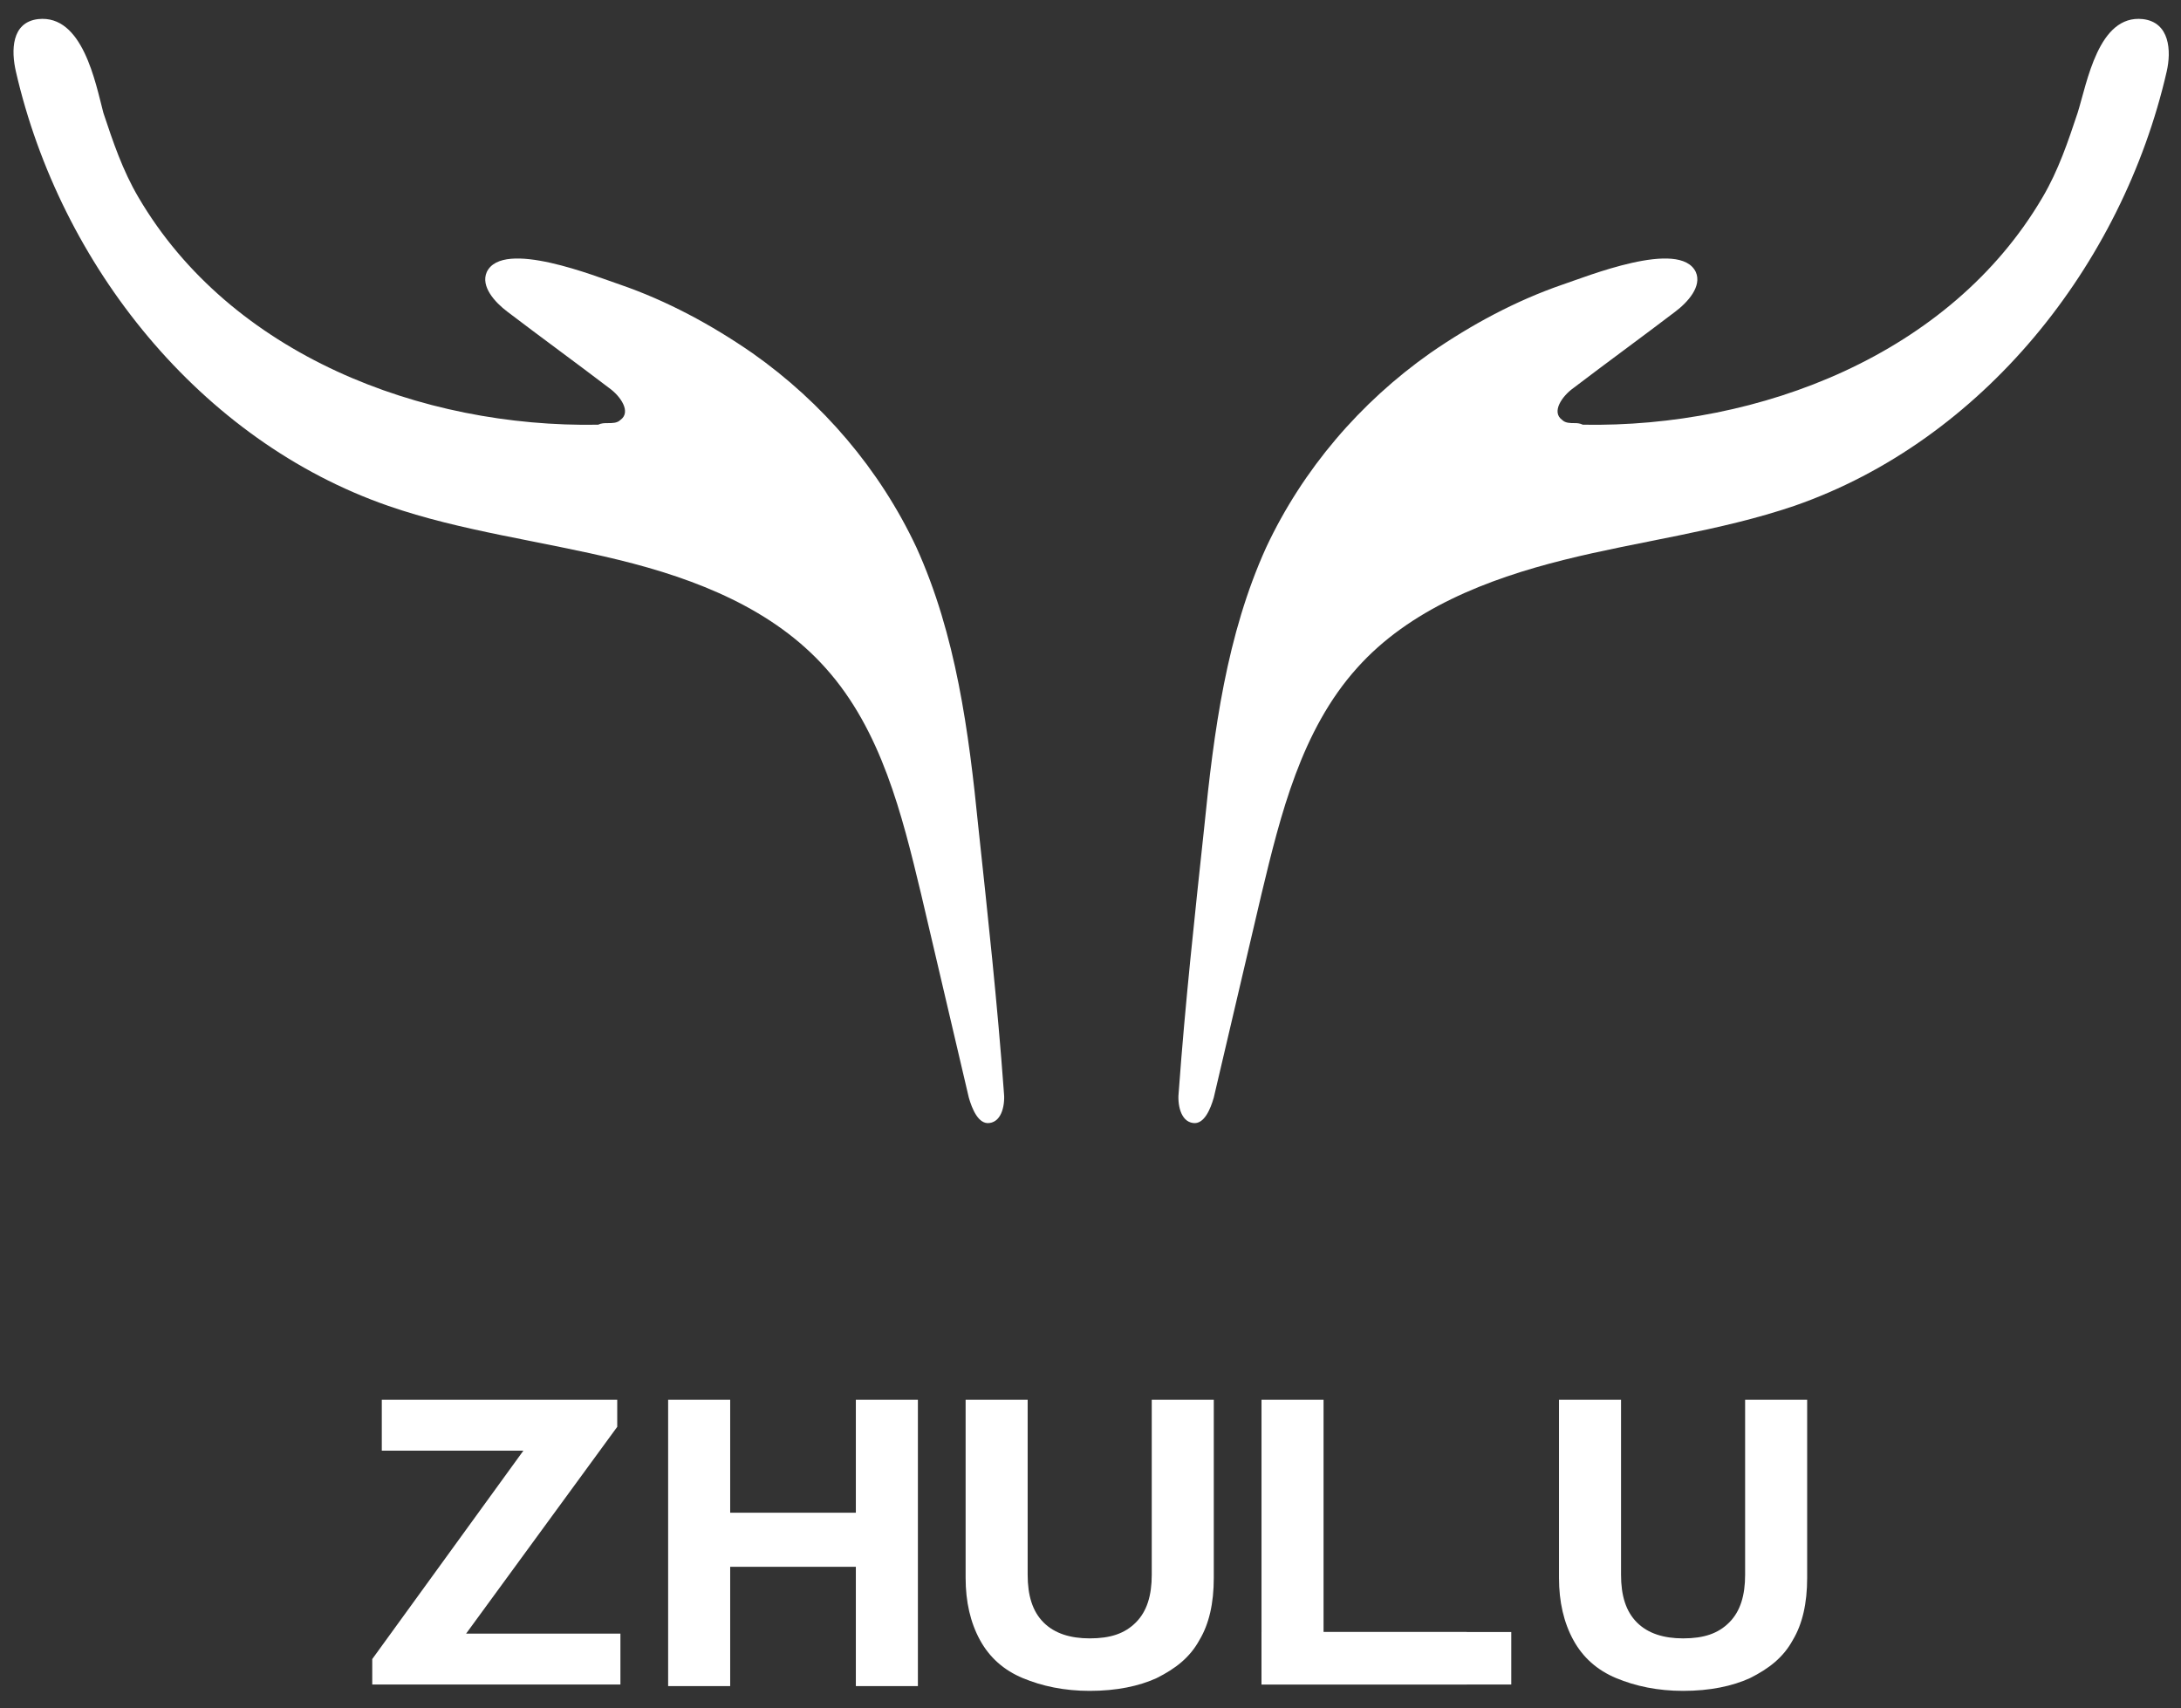
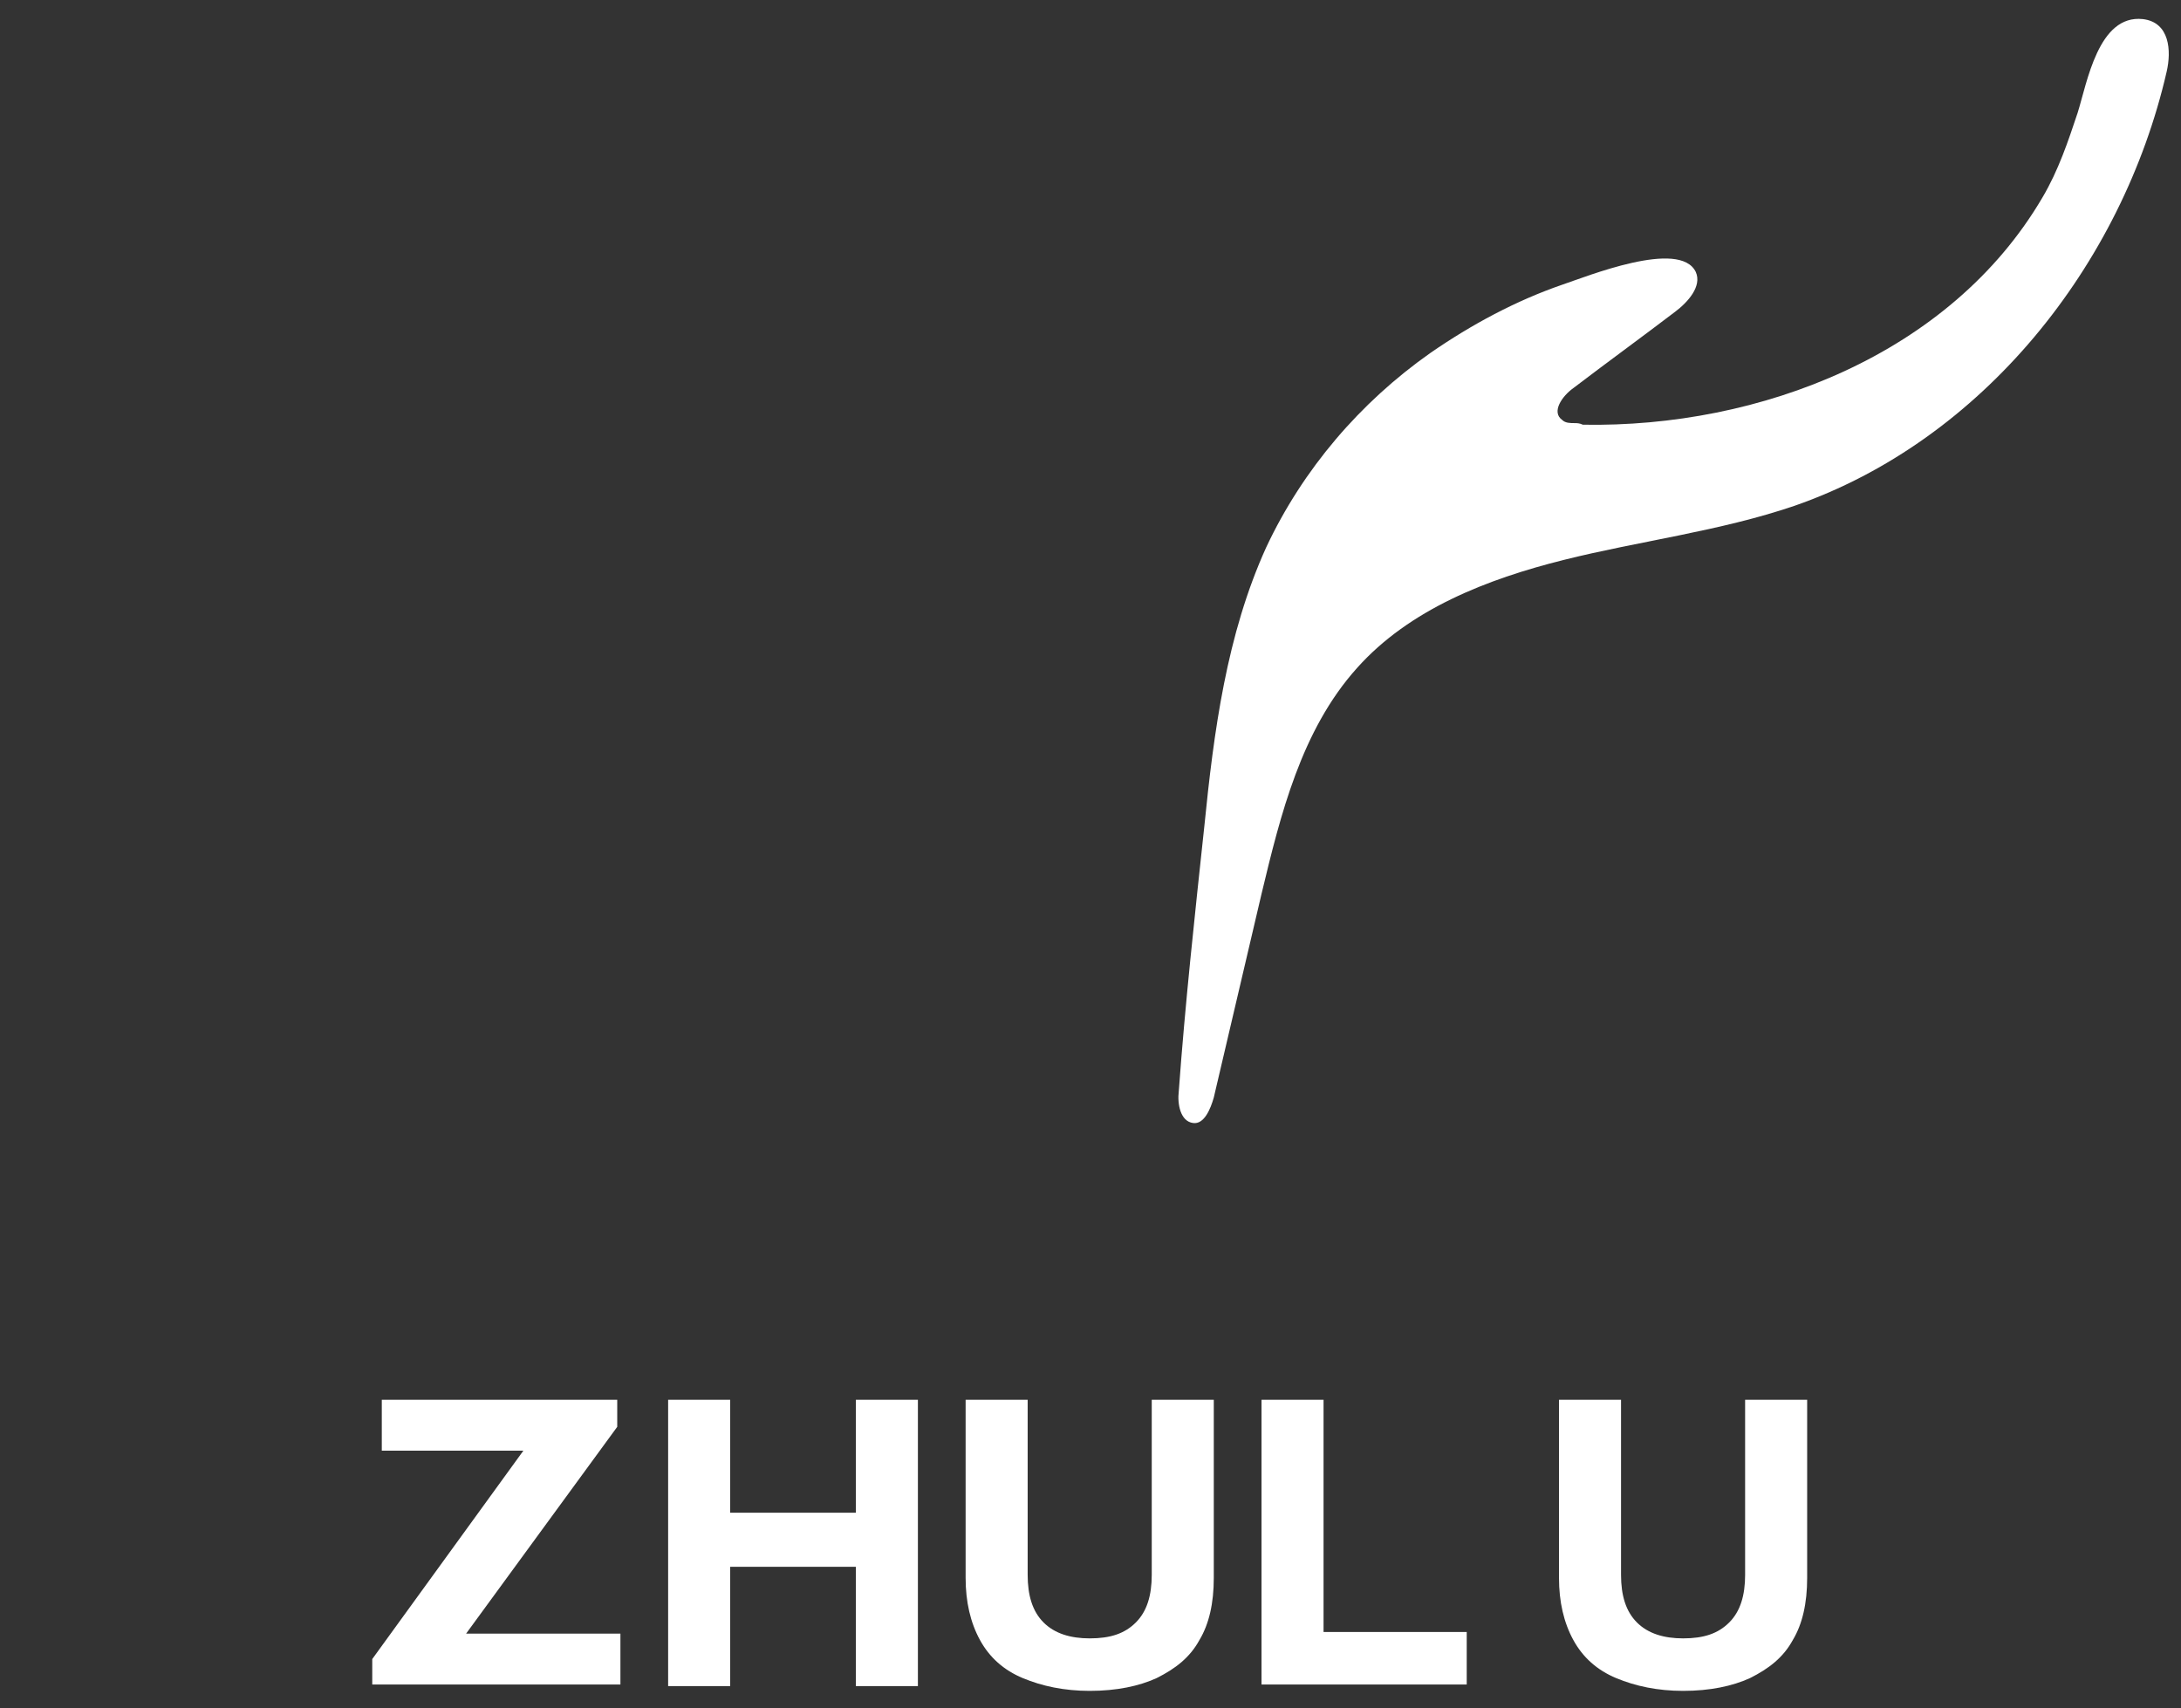
<svg xmlns="http://www.w3.org/2000/svg" version="1.1" id="图层_1" x="0px" y="0px" viewBox="0 0 137.1 107.4" style="enable-background:new 0 0 137.1 107.4;" xml:space="preserve">
  <rect x="0" y="0" width="137.1" height="107.4" fill="#333333" stroke="none" />
  <style type="text/css">
	.st0{fill:#FFFFFF;}
</style>
  <g>
    <g>
      <g>
        <path class="st0" d="M99.5,26.7c11.1,0.2,23.1-4.4,28.9-14.3c1-1.7,1.6-3.5,2.2-5.3c0.6-1.9,1.3-6.2,4.1-5.9     c1.7,0.2,1.8,2,1.5,3.3c-2.8,12.2-11.6,23.2-23.4,27.3c-4.7,1.6-9.7,2.2-14.5,3.4s-9.7,3.1-13,6.8c-3.5,3.9-4.8,9.2-6,14.2     c-1,4.3-2,8.5-3,12.8c-0.2,0.7-0.6,1.7-1.3,1.6c-0.8-0.1-1-1.2-0.9-2c0.4-5.5,1-11,1.6-16.6c0.6-6,1.4-12.1,3.9-17.6     c2.3-4.9,5.9-9.1,10.3-12.2c2.6-1.8,5.4-3.3,8.3-4.3c1.5-0.5,7.4-2.9,8.4-0.8c0.4,0.9-0.5,1.9-1.3,2.5c-2.1,1.6-4.3,3.2-6.4,4.8     c-0.7,0.5-1.4,1.5-0.7,2c0.2,0.2,0.5,0.2,0.8,0.2C99.1,26.6,99.3,26.6,99.5,26.7z" />
      </g>
      <g>
-         <path class="st0" d="M37.6,26.7c-11.1,0.2-23.1-4.4-28.9-14.3c-1-1.7-1.6-3.5-2.2-5.3C6,5.2,5.2,0.9,2.4,1.2     C0.7,1.4,0.7,3.2,1,4.5c2.8,12.2,11.6,23.2,23.4,27.3C29,33.4,34,34,38.9,35.2s9.7,3.1,13,6.8c3.5,3.9,4.8,9.2,6,14.2     c1,4.3,2,8.5,3,12.8c0.2,0.7,0.6,1.7,1.3,1.6c0.8-0.1,1-1.2,0.9-2c-0.4-5.5-1-11-1.6-16.6c-0.6-6-1.4-12.1-3.9-17.6     c-2.3-4.9-5.9-9.1-10.3-12.2c-2.6-1.8-5.4-3.3-8.3-4.3c-1.5-0.5-7.4-2.9-8.4-0.8c-0.4,0.9,0.5,1.9,1.3,2.5     c2.1,1.6,4.3,3.2,6.4,4.8c0.7,0.5,1.4,1.5,0.7,2c-0.2,0.2-0.5,0.2-0.8,0.2C38,26.6,37.8,26.6,37.6,26.7z" />
-       </g>
+         </g>
    </g>
    <g>
      <g>
        <path class="st0" d="M23.4,106v-1.7l9.5-13.1H24V88h14.8v1.7l-9.5,13h9.7v3.2H23.4z" />
        <path class="st0" d="M42,106V88h3.9v7.1h7.9V88h3.9V106h-3.9v-7.5h-7.9v7.5H42z" />
        <path class="st0" d="M68.5,106.3c-1.6,0-3-0.3-4.2-0.8c-1.2-0.5-2.1-1.3-2.7-2.4c-0.6-1.1-0.9-2.4-0.9-3.9V88h3.9v11     c0,1.3,0.3,2.3,1,3c0.7,0.7,1.7,1,2.9,1c1.3,0,2.2-0.3,2.9-1c0.7-0.7,1-1.7,1-3V88h3.9v11.2c0,1.6-0.3,2.9-0.9,3.9     c-0.6,1.1-1.5,1.8-2.7,2.4C71.6,106,70.2,106.3,68.5,106.3z" />
        <g>
          <path class="st0" d="M79.3,106V88h3.9v14.6h9v3.3H79.3z" />
-           <rect x="79.3" y="102.6" class="st0" width="15.7" height="3.3" />
        </g>
        <path class="st0" d="M105.8,106.3c-1.6,0-3-0.3-4.2-0.8c-1.2-0.5-2.1-1.3-2.7-2.4c-0.6-1.1-0.9-2.4-0.9-3.9V88h3.9v11     c0,1.3,0.3,2.3,1,3c0.7,0.7,1.7,1,2.9,1c1.3,0,2.2-0.3,2.9-1c0.7-0.7,1-1.7,1-3V88h3.9v11.2c0,1.6-0.3,2.9-0.9,3.9     c-0.6,1.1-1.5,1.8-2.7,2.4C108.9,106,107.5,106.3,105.8,106.3z" />
      </g>
    </g>
  </g>
</svg>